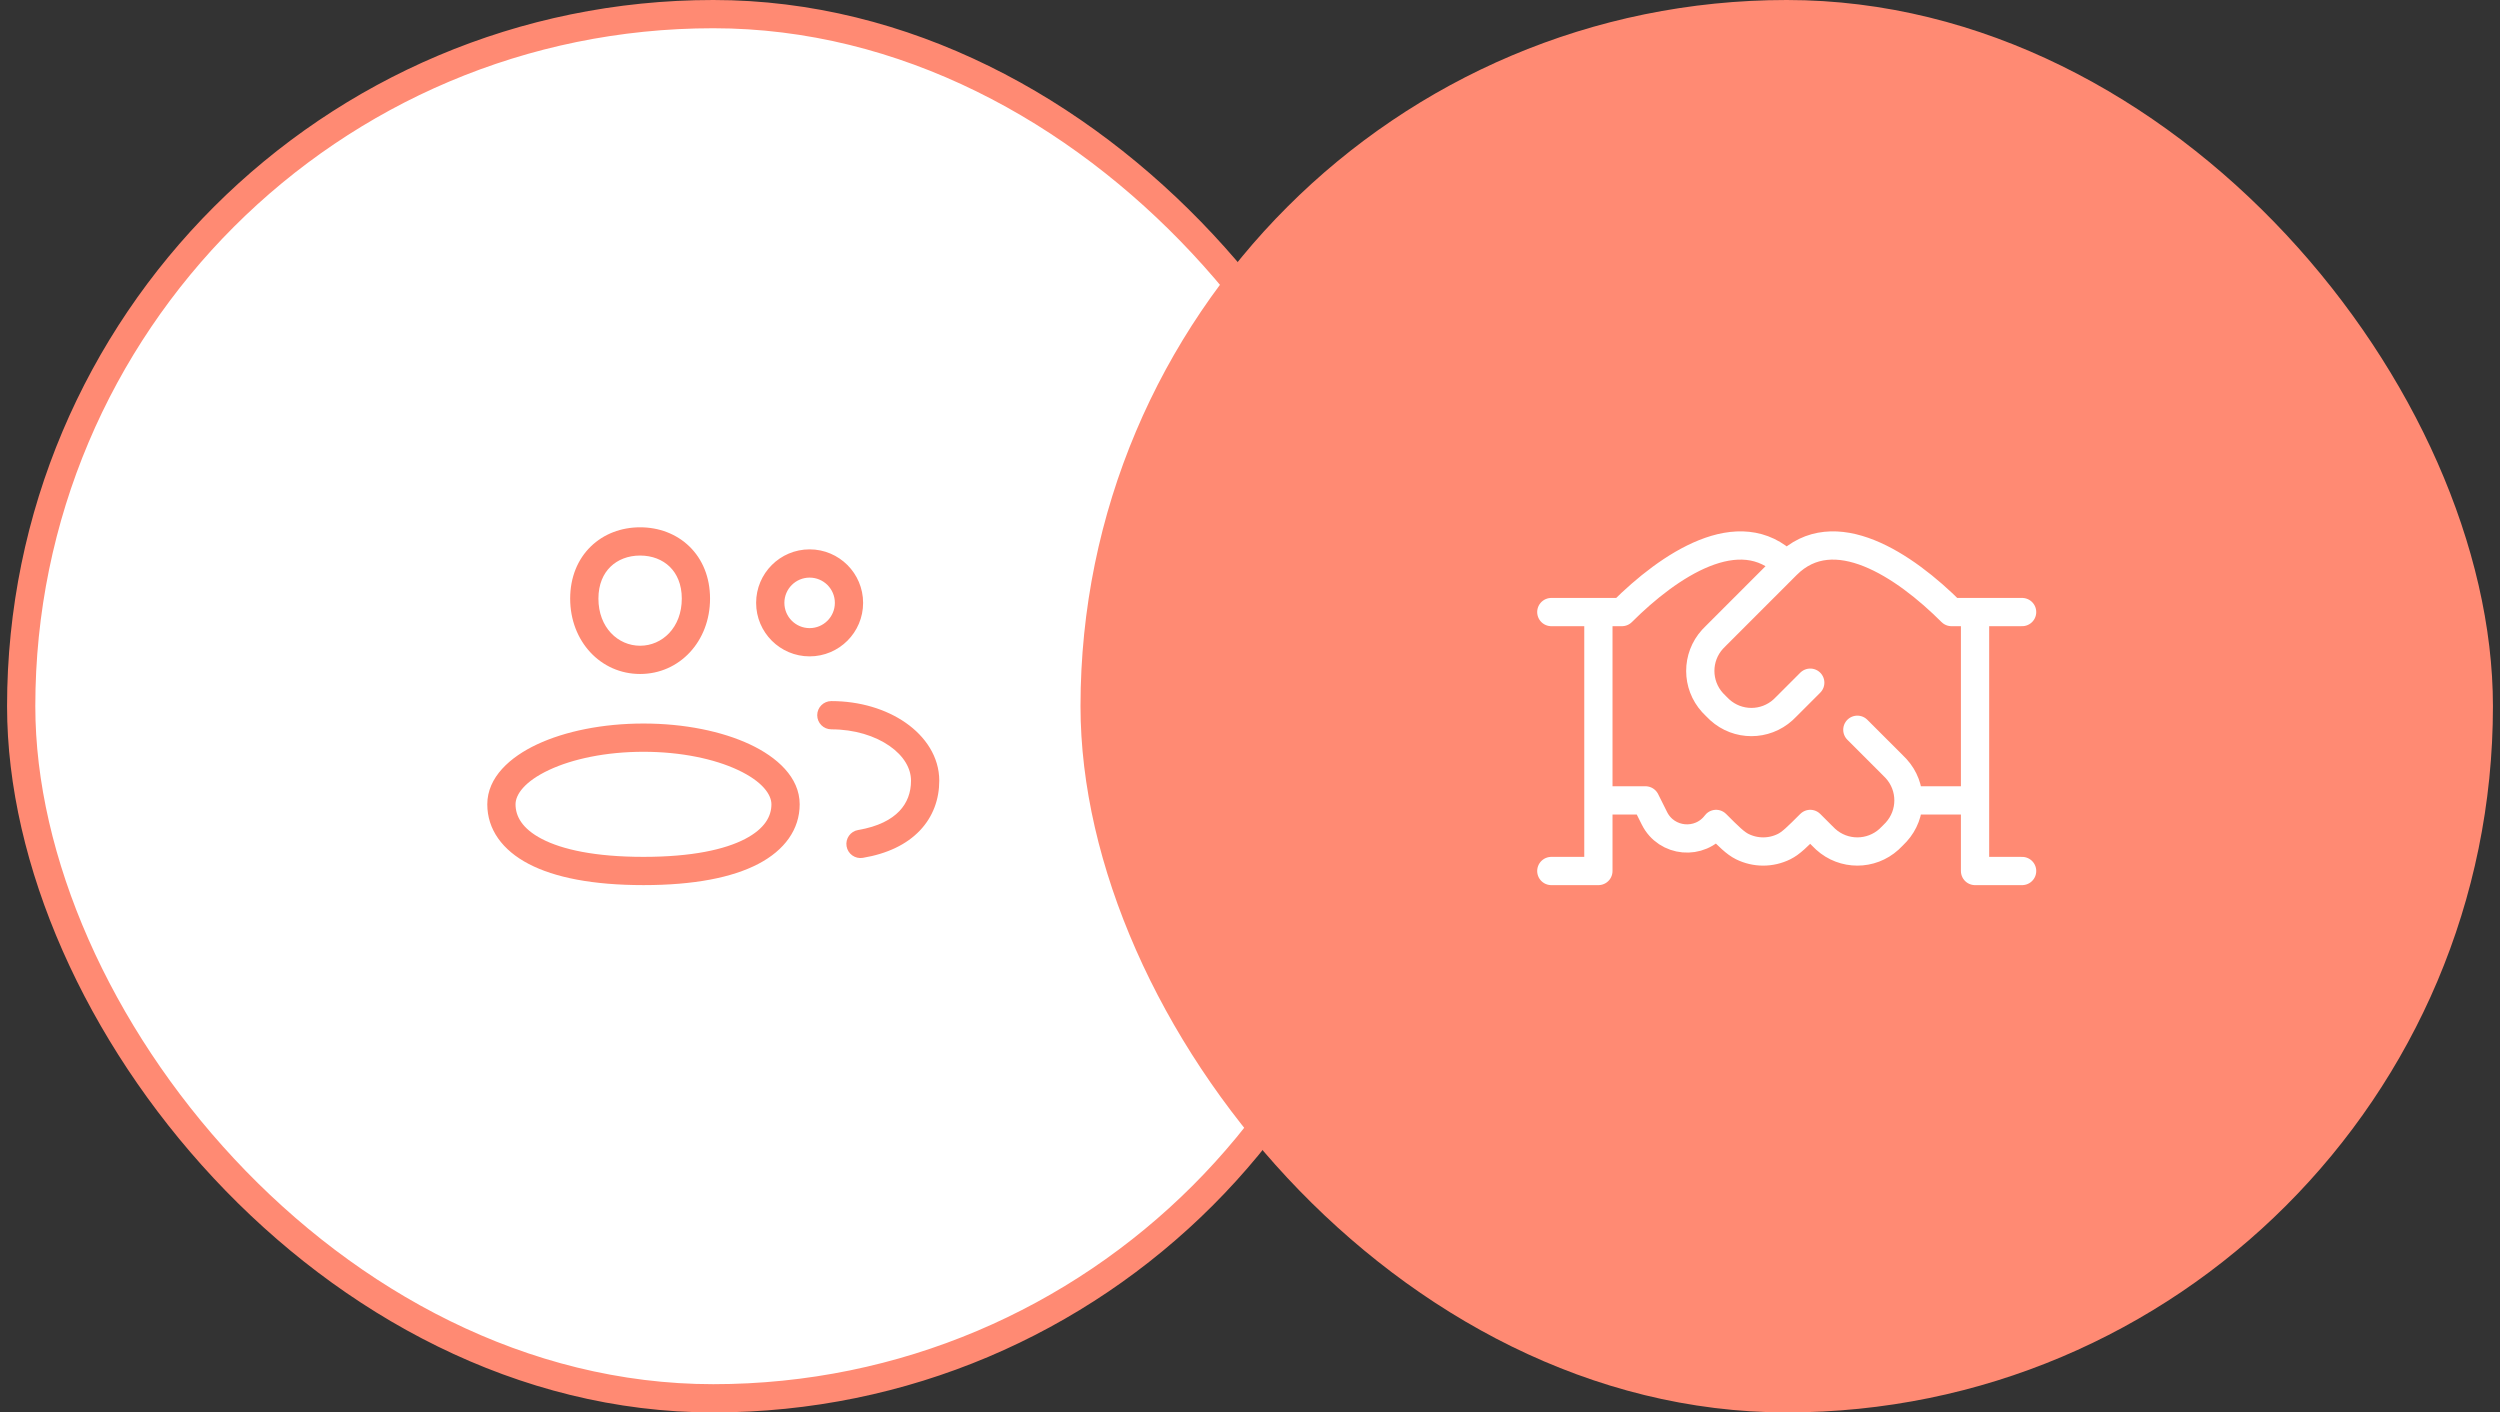
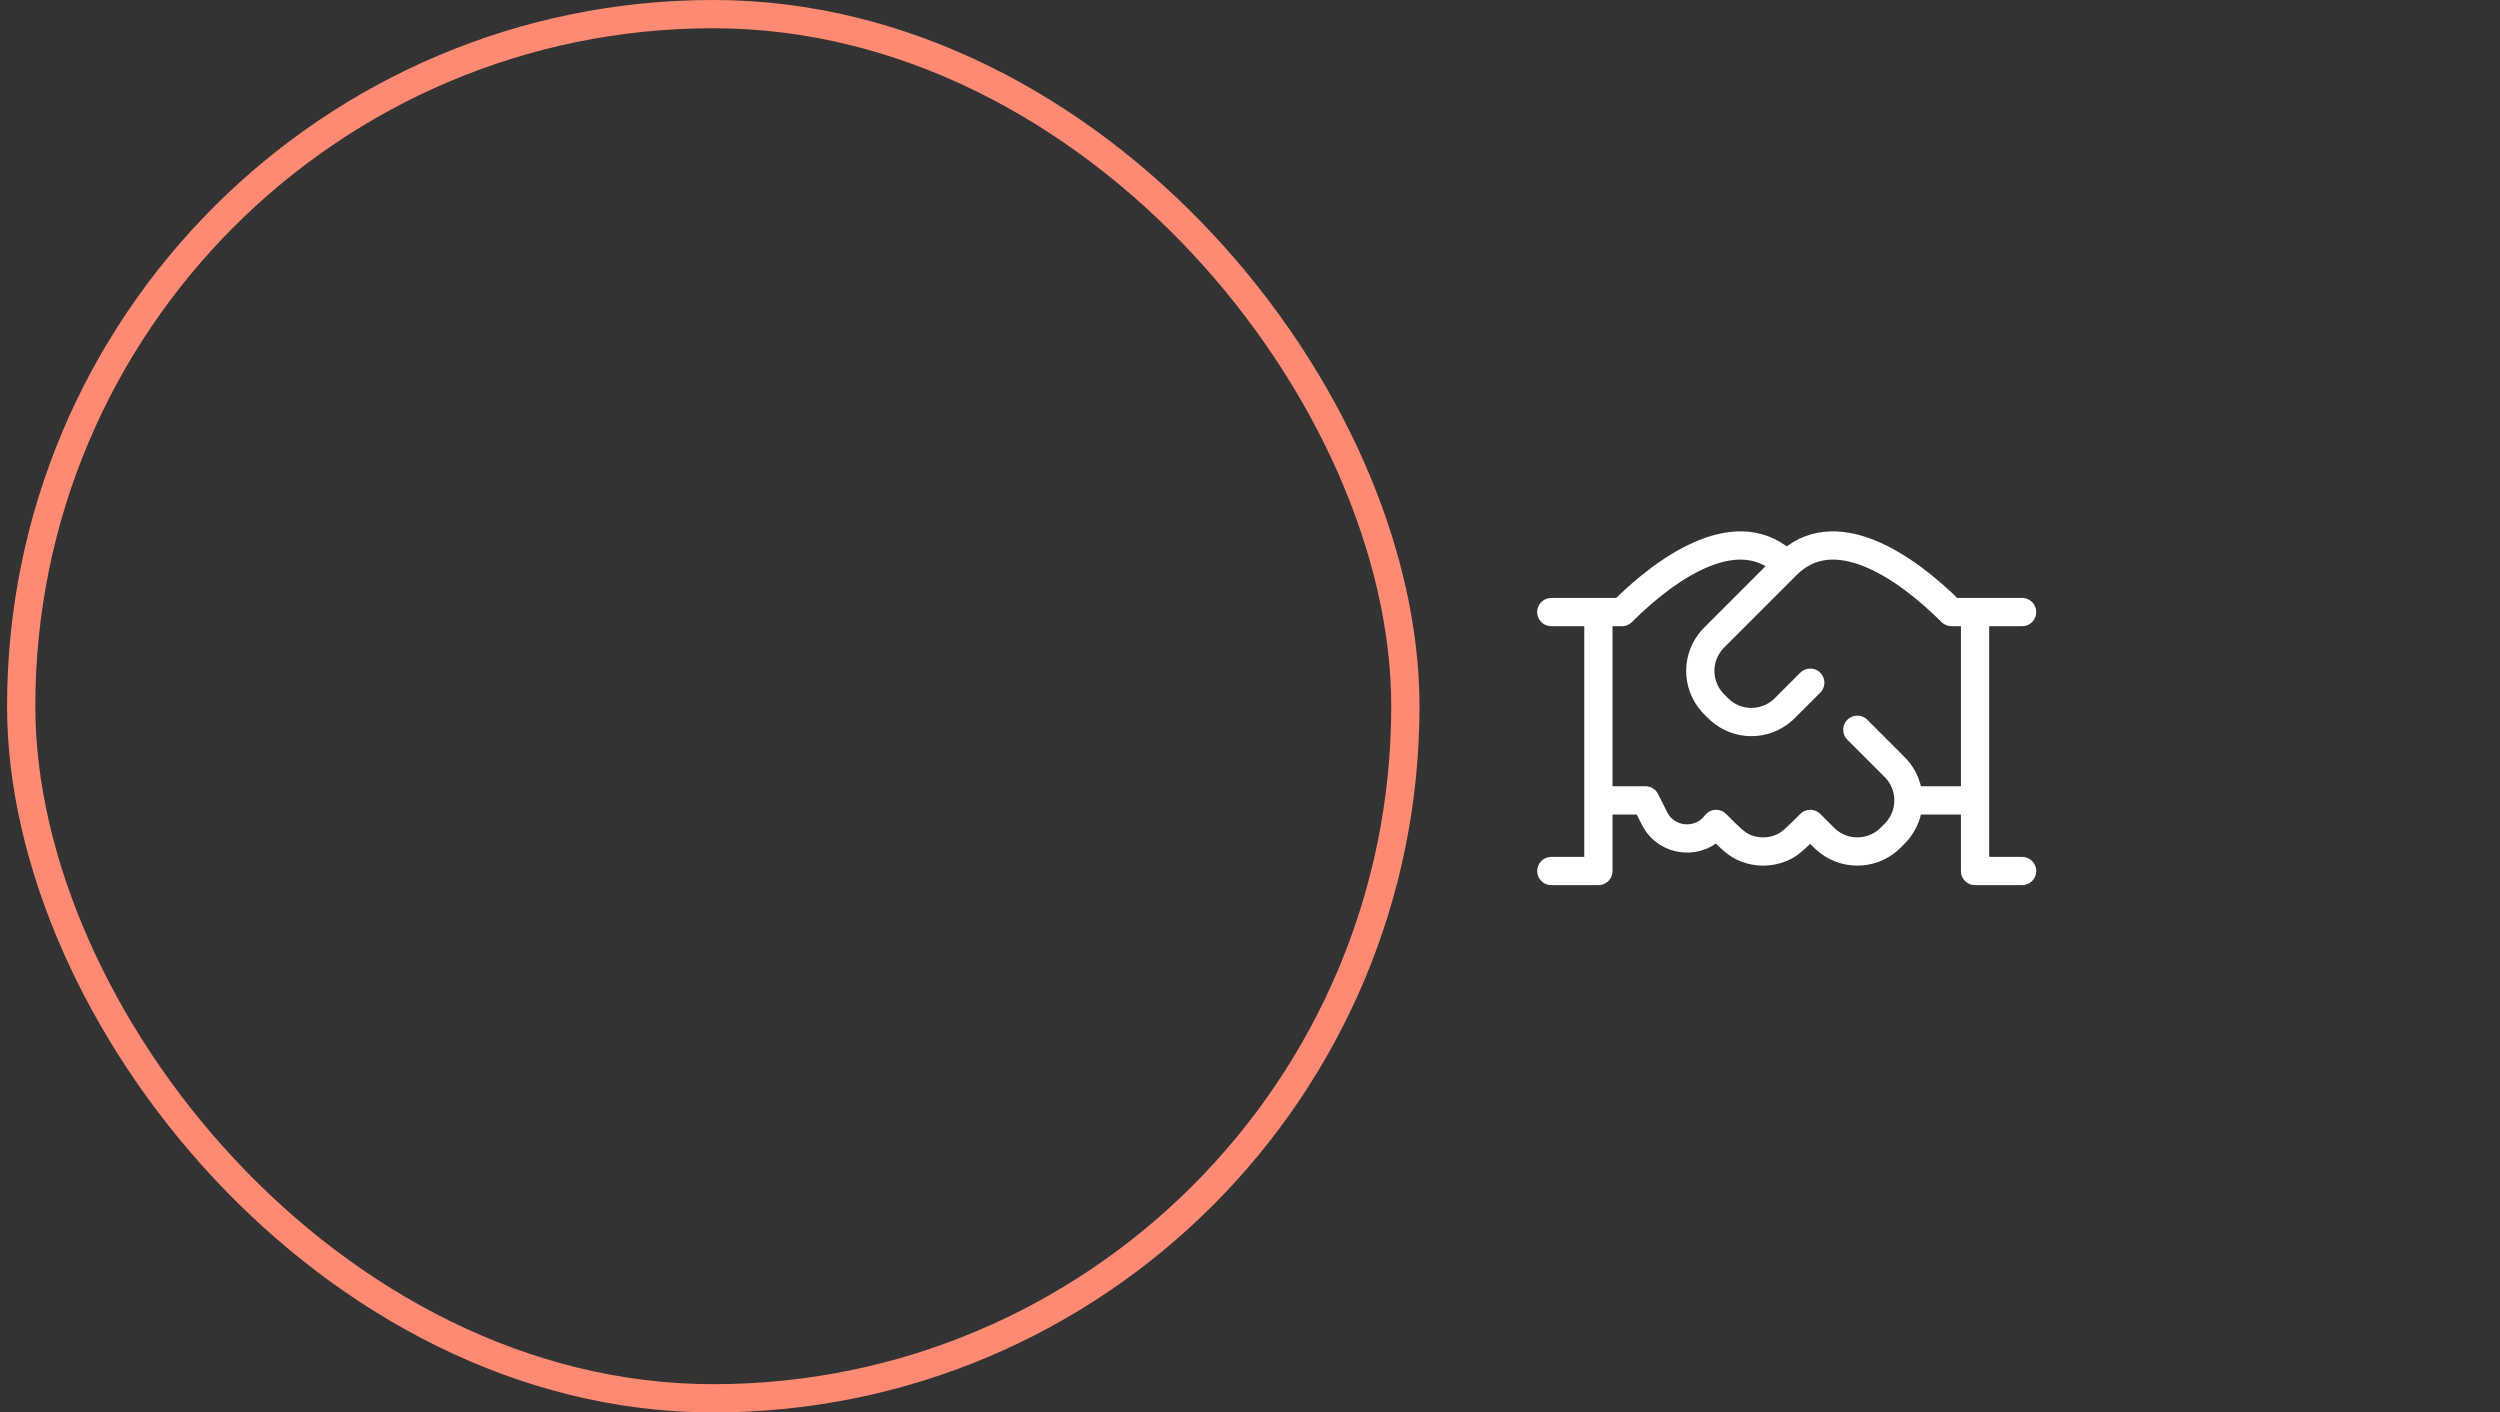
<svg xmlns="http://www.w3.org/2000/svg" width="177" height="100" viewBox="0 0 177 100" fill="none">
  <rect x="0" y="0" width="177" height="100" fill="#333333" stroke="none" />
-   <rect x="1.5" y="1" width="98" height="98" rx="49" fill="white" />
  <rect x="1.5" y="1" width="98" height="98" rx="49" stroke="#FF8A73" stroke-width="2" />
-   <path d="M60.757 58.764C60.212 58.855 59.845 59.371 59.937 59.915C60.028 60.46 60.544 60.827 61.089 60.736L60.757 58.764ZM58.859 49.637C58.306 49.637 57.859 50.085 57.859 50.637C57.859 51.189 58.306 51.637 58.859 51.637V49.637ZM57.321 46.471C59.412 46.471 61.108 44.775 61.108 42.683H59.108C59.108 43.671 58.307 44.471 57.321 44.471V46.471ZM53.534 42.683C53.534 44.775 55.229 46.471 57.321 46.471V44.471C56.334 44.471 55.534 43.671 55.534 42.683H53.534ZM57.321 38.895C55.229 38.895 53.534 40.591 53.534 42.683H55.534C55.534 41.695 56.334 40.895 57.321 40.895V38.895ZM61.108 42.683C61.108 40.591 59.412 38.895 57.321 38.895V40.895C58.307 40.895 59.108 41.695 59.108 42.683H61.108ZM64.5 55.273C64.5 56.114 64.229 56.844 63.676 57.425C63.114 58.015 62.188 58.523 60.757 58.764L61.089 60.736C62.827 60.444 64.19 59.785 65.124 58.805C66.067 57.816 66.5 56.574 66.5 55.273H64.5ZM58.859 51.637C60.513 51.637 61.968 52.107 62.982 52.815C64 53.525 64.5 54.41 64.5 55.273H66.5C66.5 53.576 65.513 52.142 64.127 51.175C62.738 50.205 60.872 49.637 58.859 49.637V51.637ZM48.271 42.382C48.271 44.431 46.885 45.718 45.32 45.718V47.718C48.119 47.718 50.271 45.401 50.271 42.382H48.271ZM45.32 45.718C43.755 45.718 42.368 44.431 42.368 42.382H40.368C40.368 45.401 42.52 47.718 45.32 47.718V45.718ZM42.368 42.382C42.368 41.358 42.72 40.613 43.223 40.124C43.732 39.629 44.461 39.333 45.32 39.333V37.333C43.996 37.333 42.749 37.795 41.829 38.69C40.902 39.592 40.368 40.871 40.368 42.382H42.368ZM45.32 39.333C46.178 39.333 46.907 39.629 47.416 40.124C47.919 40.613 48.271 41.358 48.271 42.382H50.271C50.271 40.871 49.738 39.592 48.811 38.69C47.89 37.795 46.643 37.333 45.32 37.333V39.333ZM54.617 56.946C54.617 57.78 54.158 58.665 52.755 59.397C51.318 60.146 48.986 60.666 45.559 60.666V62.666C49.142 62.666 51.839 62.13 53.679 61.17C55.552 60.194 56.617 58.719 56.617 56.946H54.617ZM45.559 60.666C42.131 60.666 39.799 60.146 38.363 59.397C36.959 58.665 36.5 57.78 36.5 56.946H34.5C34.5 58.719 35.565 60.194 37.438 61.17C39.278 62.13 41.976 62.666 45.559 62.666V60.666ZM36.5 56.946C36.5 56.259 37.132 55.33 38.871 54.514C40.531 53.735 42.894 53.226 45.559 53.226V51.226C42.668 51.226 40.002 51.774 38.021 52.703C36.12 53.595 34.5 55.026 34.5 56.946H36.5ZM45.559 53.226C48.223 53.226 50.586 53.735 52.246 54.514C53.985 55.33 54.617 56.259 54.617 56.946H56.617C56.617 55.026 54.997 53.595 53.096 52.703C51.115 51.774 48.449 51.226 45.559 51.226V53.226Z" fill="#FF8A73" />
-   <rect x="76.5" width="100" height="100" rx="50" fill="#FF8A73" />
  <path d="M143.166 43.334H139.833M139.833 43.334H138.166C134.833 40.003 129.833 36.667 126.5 40M139.833 43.334V56.667M126.5 40L121.499 45.003C121.367 45.136 121.301 45.202 121.247 45.26C120.091 46.532 120.092 48.474 121.248 49.745C121.302 49.804 121.368 49.87 121.5 50.002C121.632 50.135 121.699 50.201 121.757 50.254C123.029 51.409 124.97 51.409 126.242 50.253C126.3 50.2 126.366 50.134 126.498 50.002L128.166 48.334M126.5 40C123.166 36.667 118.166 40.004 114.833 43.334H113.166M139.833 56.667V61.667H143.166M139.833 56.667H135.119M113.166 43.334H109.833M113.166 43.334V56.667M113.166 56.667H116.5L117.136 57.94C117.992 59.653 120.351 59.865 121.5 58.334C122.408 59.242 122.863 59.697 123.353 59.94C124.286 60.402 125.381 60.402 126.313 59.94C126.803 59.697 127.258 59.242 128.166 58.334L129 59.167C129.132 59.3 129.199 59.366 129.258 59.42C130.529 60.575 132.47 60.575 133.742 59.42C133.801 59.366 133.867 59.3 134 59.167C134.132 59.034 134.199 58.968 134.252 58.909C135.408 57.638 135.408 55.696 134.252 54.425C134.199 54.366 134.132 54.3 134 54.167L131.5 51.667M113.166 56.667V61.667H109.833" stroke="white" stroke-width="2" stroke-linecap="round" stroke-linejoin="round" />
</svg>